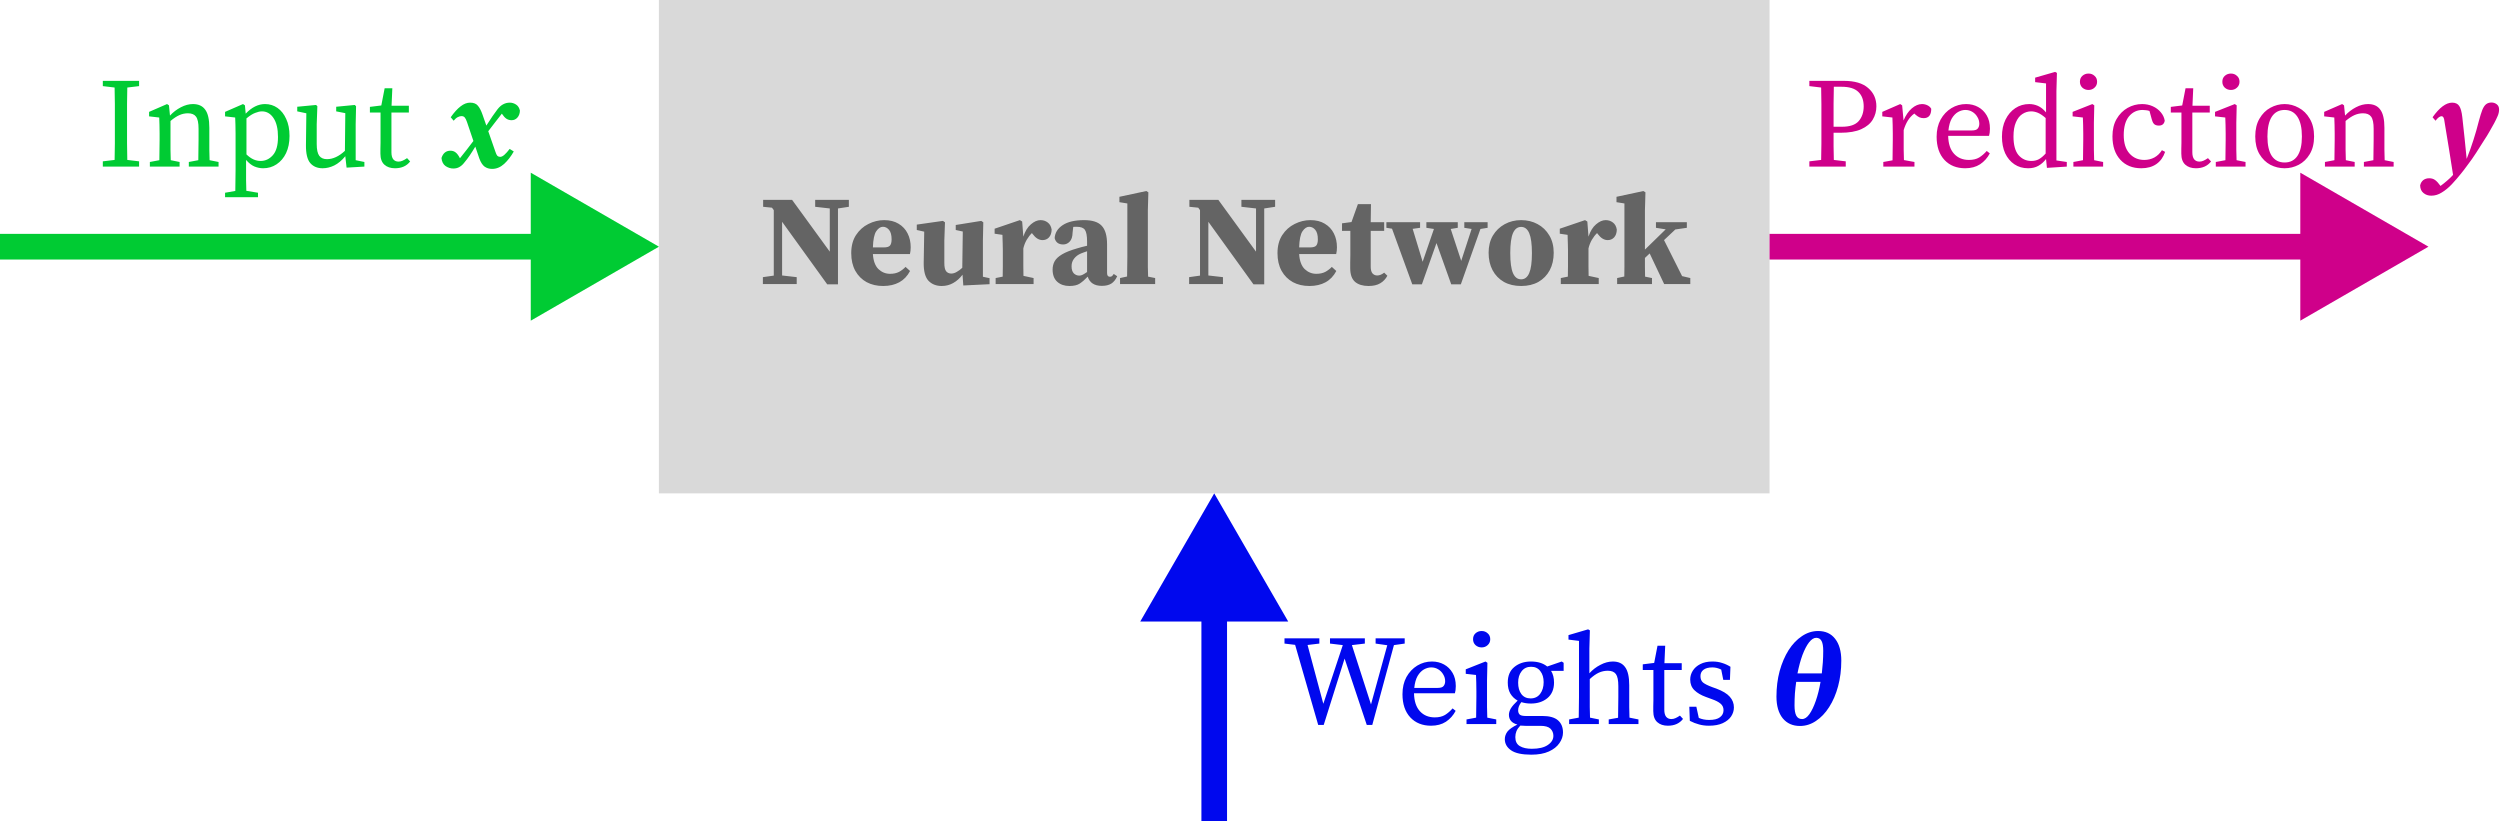
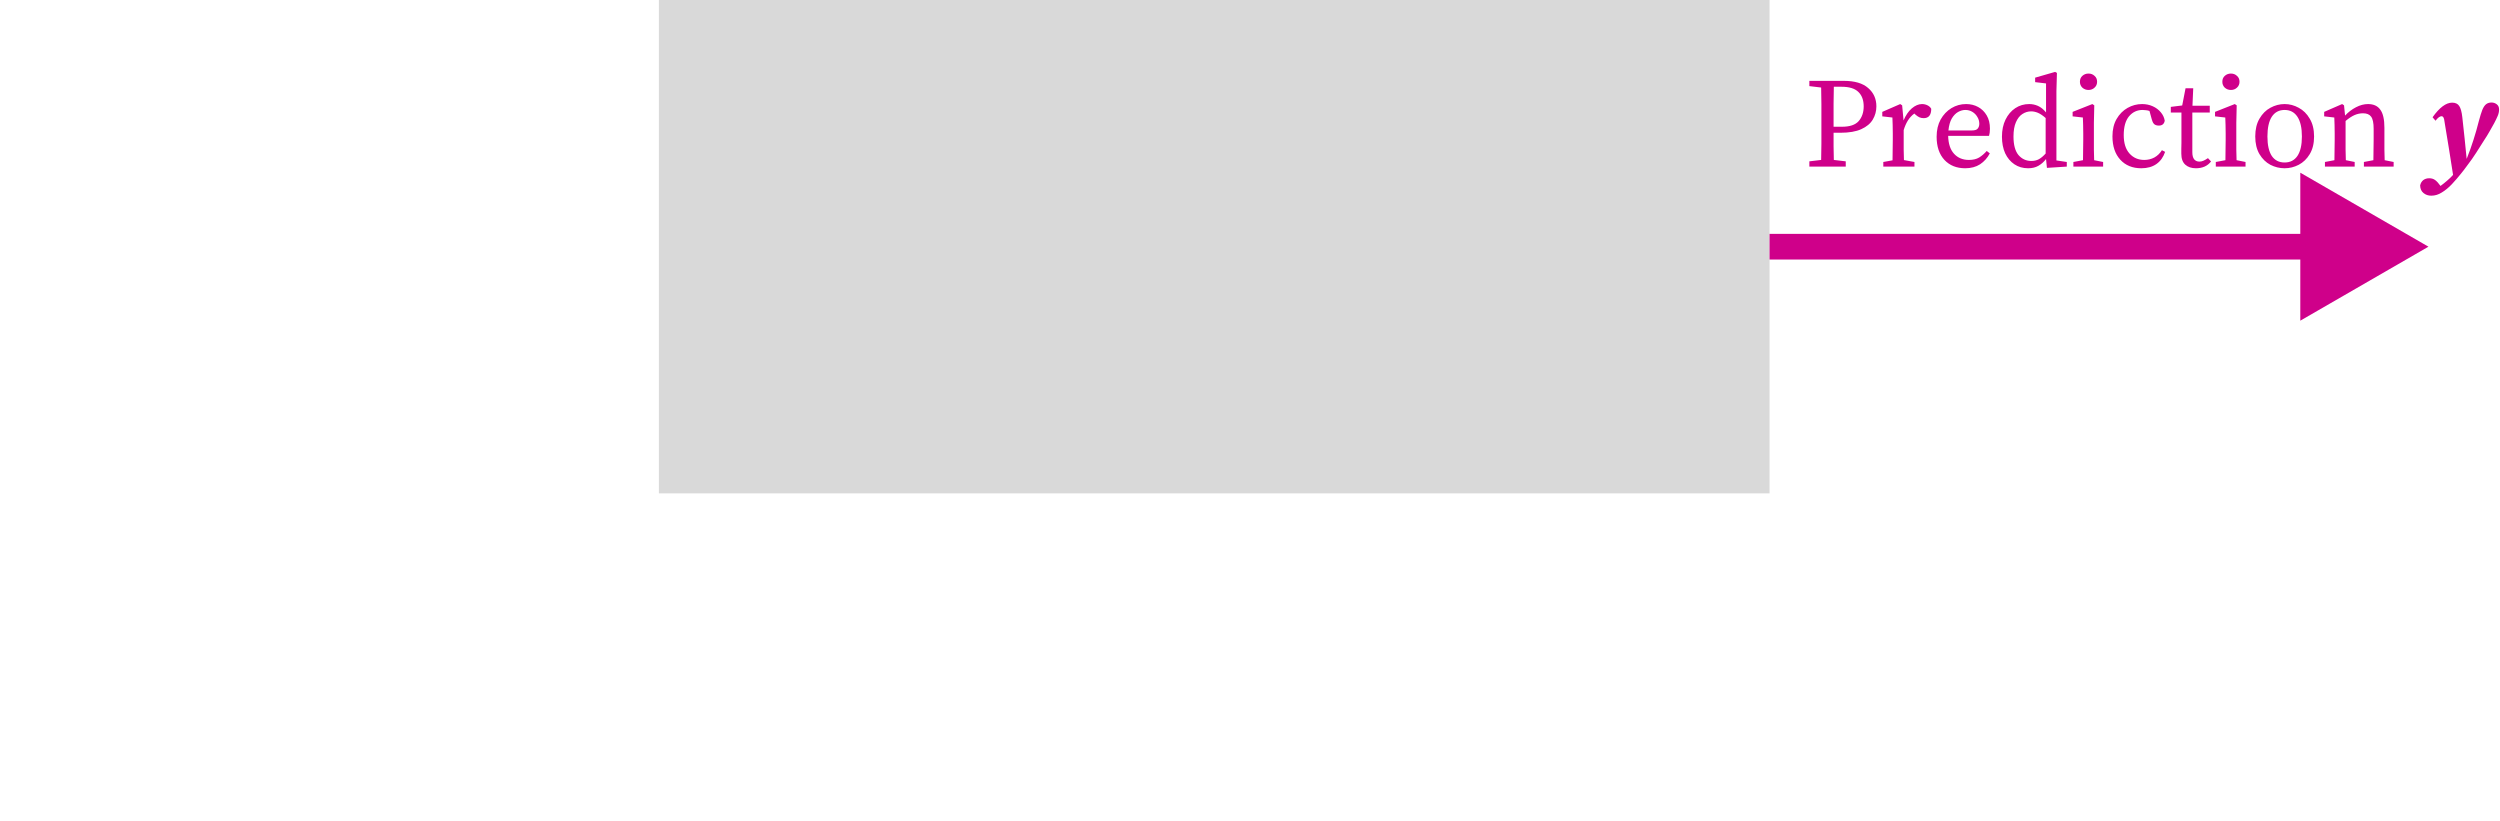
<svg xmlns="http://www.w3.org/2000/svg" width="2341" height="769" viewBox="0 0 2341 769" fill="none">
  <rect x="617" width="1040" height="462" fill="#D9D9D9" />
-   <path d="M763.32 193.64V187.16H794.88V193.64L784.68 195.2V266.24H774.6L732.36 207.68V257.96L746.04 259.52V266H714.36V259.52L724.56 258.08V196.76L722.88 194.48L714.6 193.64V187.16H741.72L777 235.64V195.2L763.32 193.64ZM826.737 212.36C824.497 212.36 822.417 213.76 820.497 216.56C818.657 219.28 817.617 224.32 817.377 231.68H827.577C830.457 231.68 832.377 231.12 833.337 230C834.377 228.8 834.897 226.84 834.897 224.12C834.897 220.12 834.097 217.16 832.497 215.24C830.897 213.32 828.977 212.36 826.737 212.36ZM826.977 267.8C821.137 267.8 815.977 266.6 811.497 264.2C807.017 261.72 803.497 258.2 800.937 253.64C798.377 249 797.097 243.48 797.097 237.08C797.097 230.36 798.577 224.72 801.537 220.16C804.577 215.52 808.457 212.04 813.177 209.72C817.897 207.32 822.817 206.12 827.937 206.12C833.217 206.12 837.697 207.24 841.377 209.48C845.137 211.72 847.977 214.76 849.897 218.6C851.817 222.36 852.777 226.68 852.777 231.56C852.777 233.88 852.537 236 852.057 237.92H817.377C817.777 244.24 819.497 248.92 822.537 251.96C825.657 254.92 829.297 256.4 833.457 256.4C836.737 256.4 839.537 255.8 841.857 254.6C844.177 253.32 846.217 251.76 847.977 249.92L852.177 253.76C849.697 258.48 846.337 262 842.097 264.32C837.857 266.64 832.817 267.8 826.977 267.8ZM902.035 267.32L901.315 257.24C898.755 260.6 895.835 263.2 892.555 265.04C889.275 266.88 885.715 267.8 881.875 267.8C876.755 267.8 872.635 266.2 869.515 263C866.395 259.72 864.875 254.12 864.955 246.2L865.435 216.92L858.475 215.36V210.32L882.955 206.84L884.875 208.16L884.275 225.08V246.32C884.275 250 884.835 252.56 885.955 254C887.155 255.44 888.755 256.16 890.755 256.16C892.435 256.16 894.155 255.64 895.915 254.6C897.755 253.56 899.475 252.28 901.075 250.76L901.555 216.8L894.955 215.36V210.68L918.835 206.84L920.755 208.16L920.395 225.08V259.16L926.635 260.48V266.12L902.035 267.32ZM932.326 266V260.36L938.926 259.04C939.006 256.08 939.046 252.92 939.046 249.56C939.046 246.2 939.046 243.28 939.046 240.8V233.72C939.046 231.48 939.006 229.64 938.926 228.2C938.926 226.76 938.886 225.44 938.806 224.24C938.806 222.96 938.766 221.52 938.686 219.92L931.366 218.84V214.16L955.006 206.12L957.166 207.44L958.246 221.6C959.926 216.48 962.286 212.64 965.326 210.08C968.366 207.44 971.366 206.12 974.326 206.12C976.966 206.12 979.246 206.88 981.166 208.4C983.086 209.84 984.286 212.04 984.766 215C984.686 218.12 983.846 220.56 982.246 222.32C980.646 224 978.646 224.84 976.246 224.84C972.886 224.84 969.806 222.96 967.006 219.2L966.286 218.24C964.526 219.92 962.886 222.04 961.366 224.6C959.926 227.16 958.886 229.84 958.246 232.64V240.8C958.246 243.28 958.246 246.12 958.246 249.32C958.246 252.52 958.286 255.52 958.366 258.32L967.846 260.36V266H932.326ZM1031.74 267.68C1024.78 267.68 1020.38 264.8 1018.54 259.04C1015.98 261.76 1013.5 263.92 1011.1 265.52C1008.78 267.04 1005.54 267.8 1001.38 267.8C996.738 267.8 992.938 266.48 989.978 263.84C987.098 261.2 985.658 257.4 985.658 252.44C985.658 249.56 986.298 246.96 987.578 244.64C988.858 242.32 991.178 240.16 994.538 238.16C997.898 236.16 1002.66 234.28 1008.82 232.52C1010.02 232.12 1011.42 231.72 1013.02 231.32C1014.62 230.92 1016.26 230.52 1017.94 230.12V226.16C1017.94 220.8 1017.26 217.16 1015.9 215.24C1014.62 213.32 1012.06 212.36 1008.22 212.36C1007.66 212.36 1007.14 212.36 1006.66 212.36C1006.18 212.36 1005.62 212.4 1004.98 212.48L1004.38 217.76C1004.3 221.68 1003.38 224.52 1001.62 226.28C999.938 228.04 997.938 228.92 995.618 228.92C991.218 228.92 988.538 226.92 987.578 222.92C987.898 217.96 990.418 213.92 995.138 210.8C999.858 207.68 1006.54 206.12 1015.18 206.12C1022.86 206.12 1028.34 207.88 1031.62 211.4C1034.98 214.92 1036.66 220.72 1036.66 228.8V255.68C1036.66 258 1037.54 259.16 1039.3 259.16C1039.94 259.16 1040.54 259 1041.1 258.68C1041.66 258.28 1042.26 257.56 1042.9 256.52L1046.14 258.68C1044.7 261.88 1042.82 264.2 1040.5 265.64C1038.26 267 1035.34 267.68 1031.74 267.68ZM1003.42 249.32C1003.42 252.28 1004.1 254.48 1005.46 255.92C1006.9 257.36 1008.62 258.08 1010.62 258.08C1011.5 258.08 1012.42 257.88 1013.38 257.48C1014.34 257.08 1015.86 256.16 1017.94 254.72V235.28C1016.9 235.6 1015.86 235.96 1014.82 236.36C1013.86 236.68 1013.02 237 1012.3 237.32C1009.58 238.44 1007.42 240.04 1005.82 242.12C1004.22 244.12 1003.42 246.52 1003.42 249.32ZM1048.81 266V260.36L1055.41 258.92C1055.49 255.88 1055.53 252.84 1055.53 249.8C1055.61 246.76 1055.65 243.76 1055.65 240.8V190.52L1048.21 189.32V184.28L1073.41 178.88L1075.33 180.08L1074.85 196.88V240.8C1074.85 243.84 1074.85 246.88 1074.85 249.92C1074.93 252.96 1075.01 256 1075.09 259.04L1081.69 260.36V266H1048.81ZM1162.46 193.64V187.16H1194.02V193.64L1183.82 195.2V266.24H1173.74L1131.5 207.68V257.96L1145.18 259.52V266H1113.5V259.52L1123.7 258.08V196.76L1122.02 194.48L1113.74 193.64V187.16H1140.86L1176.14 235.64V195.2L1162.46 193.64ZM1225.88 212.36C1223.64 212.36 1221.56 213.76 1219.64 216.56C1217.8 219.28 1216.76 224.32 1216.52 231.68H1226.72C1229.6 231.68 1231.52 231.12 1232.48 230C1233.52 228.8 1234.04 226.84 1234.04 224.12C1234.04 220.12 1233.24 217.16 1231.64 215.24C1230.04 213.32 1228.12 212.36 1225.88 212.36ZM1226.12 267.8C1220.28 267.8 1215.12 266.6 1210.64 264.2C1206.16 261.72 1202.64 258.2 1200.08 253.64C1197.52 249 1196.24 243.48 1196.24 237.08C1196.24 230.36 1197.72 224.72 1200.68 220.16C1203.72 215.52 1207.6 212.04 1212.32 209.72C1217.04 207.32 1221.96 206.12 1227.08 206.12C1232.36 206.12 1236.84 207.24 1240.52 209.48C1244.28 211.72 1247.12 214.76 1249.04 218.6C1250.96 222.36 1251.92 226.68 1251.92 231.56C1251.92 233.88 1251.68 236 1251.2 237.92H1216.52C1216.92 244.24 1218.64 248.92 1221.68 251.96C1224.8 254.92 1228.44 256.4 1232.6 256.4C1235.88 256.4 1238.68 255.8 1241 254.6C1243.32 253.32 1245.36 251.76 1247.12 249.92L1251.32 253.76C1248.84 258.48 1245.48 262 1241.24 264.32C1237 266.64 1231.96 267.8 1226.12 267.8ZM1281.5 267.8C1276.14 267.8 1271.94 266.52 1268.9 263.96C1265.86 261.32 1264.34 257.04 1264.34 251.12C1264.34 249.04 1264.34 247.12 1264.34 245.36C1264.42 243.52 1264.46 241.44 1264.46 239.12V216.2H1256.66V209.12L1265.54 207.92L1271.54 191.12H1283.78L1283.54 208.04H1296.14V216.2H1283.54V249.8C1283.54 252.6 1284.1 254.68 1285.22 256.04C1286.42 257.32 1287.9 257.96 1289.66 257.96C1291.74 257.96 1293.9 257.08 1296.14 255.32L1299.14 258.2C1297.54 261.24 1295.3 263.6 1292.42 265.28C1289.62 266.96 1285.98 267.8 1281.5 267.8ZM1371.17 213.32V208.04H1393.01V213.32L1386.29 214.4L1367.93 266.24H1358.93L1345.13 227.6L1331.45 266.24H1322.45L1303.49 214.16L1298.21 213.32V208.04H1329.77V213.32L1322.81 214.28L1332.17 245.12L1342.73 214.4L1335.65 213.32V208.04H1365.05V213.32L1358.45 214.4L1368.29 244.28L1378.01 214.4L1371.17 213.32ZM1424.41 267.8C1418.17 267.8 1412.77 266.52 1408.21 263.96C1403.65 261.32 1400.13 257.68 1397.65 253.04C1395.17 248.32 1393.93 242.88 1393.93 236.72C1393.93 230.56 1395.25 225.2 1397.89 220.64C1400.61 216.08 1404.29 212.52 1408.93 209.96C1413.57 207.4 1418.73 206.12 1424.41 206.12C1430.09 206.12 1435.21 207.36 1439.77 209.84C1444.41 212.32 1448.09 215.88 1450.81 220.52C1453.53 225.08 1454.89 230.48 1454.89 236.72C1454.89 242.96 1453.65 248.4 1451.17 253.04C1448.69 257.68 1445.17 261.32 1440.61 263.96C1436.05 266.52 1430.65 267.8 1424.41 267.8ZM1424.41 261.56C1427.77 261.56 1430.29 259.6 1431.97 255.68C1433.65 251.76 1434.49 245.56 1434.49 237.08C1434.49 228.52 1433.65 222.28 1431.97 218.36C1430.29 214.44 1427.77 212.48 1424.41 212.48C1420.97 212.48 1418.41 214.44 1416.73 218.36C1415.05 222.28 1414.21 228.52 1414.21 237.08C1414.21 245.56 1415.05 251.76 1416.73 255.68C1418.41 259.6 1420.97 261.56 1424.41 261.56ZM1461.54 266V260.36L1468.14 259.04C1468.22 256.08 1468.26 252.92 1468.26 249.56C1468.26 246.2 1468.26 243.28 1468.26 240.8V233.72C1468.26 231.48 1468.22 229.64 1468.14 228.2C1468.14 226.76 1468.1 225.44 1468.02 224.24C1468.02 222.96 1467.98 221.52 1467.9 219.92L1460.58 218.84V214.16L1484.22 206.12L1486.38 207.44L1487.46 221.6C1489.14 216.48 1491.5 212.64 1494.54 210.08C1497.58 207.44 1500.58 206.12 1503.54 206.12C1506.18 206.12 1508.46 206.88 1510.38 208.4C1512.3 209.84 1513.5 212.04 1513.98 215C1513.9 218.12 1513.06 220.56 1511.46 222.32C1509.86 224 1507.86 224.84 1505.46 224.84C1502.1 224.84 1499.02 222.96 1496.22 219.2L1495.5 218.24C1493.74 219.92 1492.1 222.04 1490.58 224.6C1489.14 227.16 1488.1 229.84 1487.46 232.64V240.8C1487.46 243.28 1487.46 246.12 1487.46 249.32C1487.46 252.52 1487.5 255.52 1487.58 258.32L1497.06 260.36V266H1461.54ZM1514.28 266V260.36L1521 258.92C1521.08 255.96 1521.12 252.8 1521.12 249.44C1521.12 246.08 1521.12 243.2 1521.12 240.8V190.52L1513.68 189.32V184.28L1538.88 178.88L1540.8 180.08L1540.32 196.88V233.72L1559.76 214.76L1550.64 213.32V208.04H1579.56V213.32L1568.76 214.88L1558.2 224.84L1575.12 258.56L1582.8 260.36V266H1558.32L1544.76 237.32L1540.32 241.52C1540.32 244.16 1540.32 247.08 1540.32 250.28C1540.4 253.4 1540.44 256.32 1540.44 259.04L1546.92 260.36V266H1514.28Z" fill="#646464" />
-   <path d="M617 231L497 161.718V300.282L617 231ZM0 231V243H509V231V219H0V231Z" fill="#00CB33" />
  <path d="M2274 231L2154 161.718V300.282L2274 231ZM1657 231V243H2166V231V219H1657V231Z" fill="#CF008A" />
-   <path d="M96.28 80.64V75.72H130.24V80.64L119.2 81.96C119.12 87 119.04 92.12 118.96 97.32C118.96 102.52 118.96 107.72 118.96 112.92V118.8C118.96 123.92 118.96 129.08 118.96 134.28C119.04 139.4 119.12 144.56 119.2 149.76L130.24 151.08V156H96.28V151.08L107.32 149.76C107.48 144.72 107.56 139.6 107.56 134.4C107.56 129.2 107.56 124 107.56 118.8V112.92C107.56 107.72 107.56 102.56 107.56 97.44C107.56 92.24 107.48 87.08 107.32 81.96L96.28 80.64ZM140.331 156V151.68L149.211 150C149.291 146.96 149.331 143.68 149.331 140.16C149.411 136.64 149.451 133.52 149.451 130.8V125.04C149.451 121.76 149.411 119.04 149.331 116.88C149.331 114.72 149.251 112.44 149.091 110.04L139.611 108.96V104.76L156.411 97.44L158.211 98.64L159.171 108.24C162.131 105.04 165.531 102.44 169.371 100.44C173.211 98.44 176.971 97.44 180.651 97.44C185.851 97.44 189.691 99.2 192.171 102.72C194.731 106.16 196.011 111.8 196.011 119.64V130.8C196.011 133.52 196.011 136.64 196.011 140.16C196.091 143.68 196.171 146.96 196.251 150L204.651 151.68V156H176.811V151.68L185.691 150C185.771 147.04 185.811 143.8 185.811 140.28C185.891 136.68 185.931 133.52 185.931 130.8V120.6C185.931 115.08 185.131 111.28 183.531 109.2C182.011 107.12 179.491 106.08 175.971 106.08C173.251 106.08 170.611 106.64 168.051 107.76C165.491 108.88 162.691 110.72 159.651 113.28V130.8C159.651 133.44 159.651 136.56 159.651 140.16C159.731 143.68 159.811 146.96 159.891 150L168.171 151.68V156H140.331ZM210.747 184.68V180.48L220.347 178.8C220.427 175.52 220.467 172.24 220.467 168.96C220.547 165.76 220.587 162.56 220.587 159.36V125.04C220.587 121.76 220.547 119.04 220.467 116.88C220.467 114.72 220.387 112.44 220.227 110.04L210.747 108.96V104.76L227.547 97.44L229.347 98.64L230.067 106.44C235.747 100.44 241.787 97.44 248.187 97.44C252.507 97.44 256.387 98.64 259.827 101.04C263.267 103.44 265.987 106.88 267.987 111.36C270.067 115.76 271.107 121.08 271.107 127.32C271.107 133.48 270.027 138.84 267.867 143.4C265.707 147.88 262.747 151.36 258.987 153.84C255.307 156.32 251.107 157.56 246.387 157.56C243.667 157.56 240.947 157 238.227 155.88C235.587 154.76 232.987 152.72 230.427 149.76V159.24C230.427 162.44 230.427 165.64 230.427 168.84C230.507 172.12 230.587 175.4 230.667 178.68L241.587 180.48V184.68H210.747ZM245.307 104.28C243.467 104.28 241.347 104.76 238.947 105.72C236.547 106.6 233.827 108.32 230.787 110.88V144.6C233.027 146.76 235.227 148.32 237.387 149.28C239.547 150.24 241.747 150.72 243.987 150.72C248.467 150.72 252.307 148.92 255.507 145.32C258.707 141.72 260.307 136.04 260.307 128.28C260.307 120.6 258.907 114.68 256.107 110.52C253.307 106.36 249.707 104.28 245.307 104.28ZM302.096 157.56C297.216 157.56 293.376 155.96 290.576 152.76C287.776 149.48 286.416 143.88 286.496 135.96L286.856 106.08L278.336 104.28V99.96L295.976 98.28L297.176 99.48L296.576 116.28V134.88C296.576 140.08 297.376 143.76 298.976 145.92C300.576 148 302.976 149.04 306.176 149.04C311.776 149.04 317.376 146.44 322.976 141.24L323.336 105.96L314.816 104.28V99.96L332.216 98.28L333.416 99.48L333.056 116.28V150L341.216 151.68V156L324.536 156.96L323.336 146.28C320.136 150.2 316.696 153.08 313.016 154.92C309.416 156.68 305.776 157.56 302.096 157.56ZM369.897 157.56C365.737 157.56 362.417 156.44 359.937 154.2C357.457 151.96 356.217 148.52 356.217 143.88C356.217 142.36 356.217 140.88 356.217 139.44C356.297 137.92 356.337 136 356.337 133.68V105.36H346.377V100.08L357.057 98.76L360.177 82.68H367.377L366.657 99H382.857V105.36H366.537V142.56C366.537 145.6 367.137 147.84 368.337 149.28C369.537 150.64 371.137 151.32 373.137 151.32C374.497 151.32 375.777 151.04 376.977 150.48C378.257 149.92 379.657 149.12 381.177 148.08L384.057 151.2C380.777 155.44 376.057 157.56 369.897 157.56ZM413.408 147.96C414.848 143.4 417.648 141.12 421.808 141.12C423.728 141.12 425.368 141.68 426.728 142.8C428.088 143.84 429.408 145.64 430.688 148.2C432.848 145.48 434.968 142.8 437.048 140.16C439.128 137.44 441.208 134.72 443.288 132L437.288 114.24C436.568 112.16 435.848 110.72 435.128 109.92C434.408 109.12 433.408 108.72 432.128 108.72C431.088 108.72 429.928 109.04 428.648 109.68C427.368 110.32 426.088 111.44 424.808 113.04L422.048 109.8C425.248 105.24 428.328 101.84 431.288 99.6C434.248 97.28 437.208 96.12 440.168 96.12C443.528 96.12 445.968 97.08 447.488 99C449.088 100.84 450.528 103.6 451.808 107.28L455.408 117.6C457.488 114.32 459.408 111.4 461.168 108.84C463.008 106.2 464.568 104.04 465.848 102.36C467.688 100.04 469.528 98.44 471.368 97.56C473.208 96.6 475.208 96.12 477.368 96.12C479.448 96.12 481.408 96.72 483.248 97.92C485.088 99.12 486.288 101 486.848 103.56C486.768 106.28 485.968 108.48 484.448 110.16C483.008 111.76 481.208 112.56 479.048 112.56C477.208 112.56 475.568 112.08 474.128 111.12C472.768 110.16 471.488 108.76 470.288 106.92L469.928 106.44C467.848 109.16 465.728 111.88 463.568 114.6C461.408 117.32 459.288 120.08 457.208 122.88L463.808 141.84C464.448 143.84 465.088 145.2 465.728 145.92C466.448 146.56 467.328 146.88 468.368 146.88C469.568 146.88 470.888 146.24 472.328 144.96C473.848 143.6 475.488 141.76 477.248 139.44L481.088 141.84C478.528 146.4 475.528 150.28 472.088 153.48C468.648 156.6 464.888 158.16 460.808 158.16C458.088 158.16 455.728 157.44 453.728 156C451.808 154.56 450.168 152 448.808 148.32L445.088 137.28C443.328 140.24 441.608 142.96 439.928 145.44C438.248 147.92 436.488 150.24 434.648 152.4C433.368 154.08 431.888 155.4 430.208 156.36C428.608 157.32 426.688 157.8 424.448 157.8C421.968 157.8 419.568 157.04 417.248 155.52C415.008 153.92 413.728 151.4 413.408 147.96Z" fill="#00CB33" />
  <path d="M1724.4 81.24H1717.2C1717.12 86.36 1717.04 91.6 1716.96 96.96C1716.96 102.24 1716.96 107.56 1716.96 112.92V118.68H1724.88C1732.16 118.68 1737.36 116.92 1740.48 113.4C1743.6 109.8 1745.16 105.2 1745.16 99.6C1745.16 93.76 1743.48 89.24 1740.12 86.04C1736.84 82.84 1731.6 81.24 1724.4 81.24ZM1694.28 80.64V75.72H1726.56C1736.72 75.72 1744.32 77.96 1749.36 82.44C1754.48 86.84 1757.04 92.56 1757.04 99.6C1757.04 104.08 1755.92 108.2 1753.68 111.96C1751.44 115.72 1747.84 118.72 1742.88 120.96C1738 123.2 1731.44 124.32 1723.2 124.32H1716.96C1716.96 128.64 1716.96 132.88 1716.96 137.04C1717.04 141.2 1717.12 145.44 1717.2 149.76L1728.36 151.08V156H1694.28V151.08L1705.32 149.76C1705.48 144.72 1705.56 139.6 1705.56 134.4C1705.56 129.2 1705.56 124 1705.56 118.8V112.92C1705.56 107.72 1705.56 102.56 1705.56 97.44C1705.56 92.24 1705.48 87.08 1705.32 81.96L1694.28 80.64ZM1763.53 156V151.68L1772.17 150.12C1772.25 147.08 1772.29 143.8 1772.29 140.28C1772.37 136.68 1772.41 133.52 1772.41 130.8V125.04C1772.41 121.76 1772.37 119.04 1772.29 116.88C1772.29 114.72 1772.21 112.44 1772.05 110.04L1762.57 108.96V104.76L1779.37 97.44L1781.17 98.64L1782.49 112.8C1784.49 108 1787.05 104.24 1790.17 101.52C1793.37 98.8 1796.57 97.44 1799.77 97.44C1801.61 97.44 1803.33 97.84 1804.93 98.64C1806.53 99.44 1807.69 100.52 1808.41 101.88C1808.41 107.72 1806.05 110.64 1801.33 110.64C1799.97 110.64 1798.69 110.4 1797.49 109.92C1796.29 109.36 1795.13 108.6 1794.01 107.64L1792.57 106.32C1790.17 108.08 1788.17 110.24 1786.57 112.8C1784.97 115.36 1783.65 118.36 1782.61 121.8V130.8C1782.61 133.44 1782.61 136.52 1782.61 140.04C1782.69 143.56 1782.77 146.84 1782.85 149.88L1792.69 151.68V156H1763.53ZM1840.34 102.96C1838.1 102.96 1835.82 103.6 1833.5 104.88C1831.26 106.16 1829.3 108.2 1827.62 111C1826.02 113.8 1824.98 117.52 1824.5 122.16H1846.34C1849.22 122.16 1851.1 121.56 1851.98 120.36C1852.94 119.16 1853.42 117.68 1853.42 115.92C1853.42 113.6 1852.82 111.48 1851.62 109.56C1850.5 107.56 1848.94 105.96 1846.94 104.76C1845.02 103.56 1842.82 102.96 1840.34 102.96ZM1840.22 157.56C1832.14 157.56 1825.66 154.96 1820.78 149.76C1815.9 144.48 1813.46 137.24 1813.46 128.04C1813.46 121.88 1814.7 116.52 1817.18 111.96C1819.74 107.4 1823.1 103.84 1827.26 101.28C1831.5 98.72 1836.1 97.44 1841.06 97.44C1845.22 97.44 1848.98 98.36 1852.34 100.2C1855.7 102.04 1858.38 104.68 1860.38 108.12C1862.38 111.48 1863.38 115.6 1863.38 120.48C1863.38 121.84 1863.3 123.12 1863.14 124.32C1862.98 125.44 1862.78 126.4 1862.54 127.2H1824.26C1824.42 134.56 1826.26 140.16 1829.78 144C1833.3 147.84 1837.94 149.76 1843.7 149.76C1847.54 149.76 1850.74 149 1853.3 147.48C1855.86 145.88 1858.22 143.84 1860.38 141.36L1863.26 143.64C1861.02 147.88 1857.98 151.28 1854.14 153.84C1850.3 156.32 1845.66 157.56 1840.22 157.56ZM1885.43 127.8C1885.43 135.64 1886.99 141.44 1890.11 145.2C1893.31 148.88 1897.31 150.72 1902.11 150.72C1904.75 150.72 1907.07 150.2 1909.07 149.16C1911.15 148.04 1913.31 146.24 1915.55 143.76V110.52C1912.83 108.12 1910.39 106.48 1908.23 105.6C1906.07 104.72 1903.99 104.28 1901.99 104.28C1899.03 104.28 1896.27 105.12 1893.71 106.8C1891.23 108.4 1889.23 110.96 1887.71 114.48C1886.19 117.92 1885.43 122.36 1885.43 127.8ZM1916.75 157.2L1915.91 148.92C1913.83 151.64 1911.43 153.76 1908.71 155.28C1906.07 156.8 1902.87 157.56 1899.11 157.56C1894.23 157.56 1889.95 156.32 1886.27 153.84C1882.59 151.36 1879.71 147.92 1877.63 143.52C1875.63 139.04 1874.63 133.88 1874.63 128.04C1874.63 121.88 1875.75 116.52 1877.99 111.96C1880.23 107.4 1883.27 103.84 1887.11 101.28C1890.95 98.72 1895.31 97.44 1900.19 97.44C1902.99 97.44 1905.67 98 1908.23 99.12C1910.87 100.24 1913.43 102.28 1915.91 105.24V78.12L1905.71 76.92V72.72L1924.43 67.32L1926.11 68.28L1925.63 85.32V150.24L1935.35 151.68V156L1916.75 157.2ZM1941.52 156V151.68L1950.52 150C1950.6 146.96 1950.64 143.68 1950.64 140.16C1950.72 136.56 1950.76 133.44 1950.76 130.8V125.16C1950.76 121.88 1950.72 119.16 1950.64 117C1950.64 114.76 1950.56 112.44 1950.4 110.04L1940.8 108.96V104.76L1959.28 97.44L1961.08 98.64L1960.72 114.96V130.8C1960.72 133.44 1960.72 136.56 1960.72 140.16C1960.8 143.68 1960.88 146.96 1960.96 150L1969.36 151.68V156H1941.52ZM1955.68 84.24C1953.44 84.24 1951.52 83.52 1949.92 82.08C1948.4 80.64 1947.64 78.8 1947.64 76.56C1947.64 74.24 1948.4 72.4 1949.92 71.04C1951.52 69.6 1953.44 68.88 1955.68 68.88C1957.92 68.88 1959.8 69.6 1961.32 71.04C1962.92 72.4 1963.72 74.24 1963.72 76.56C1963.72 78.8 1962.92 80.64 1961.32 82.08C1959.8 83.52 1957.92 84.24 1955.68 84.24ZM2005.1 157.56C1996.86 157.56 1990.3 154.88 1985.42 149.52C1980.54 144.16 1978.1 136.88 1978.1 127.68C1978.1 121.36 1979.38 115.96 1981.94 111.48C1984.58 106.92 1988.02 103.44 1992.26 101.04C1996.5 98.64 2001.02 97.44 2005.82 97.44C2009.42 97.44 2012.74 98.12 2015.78 99.48C2018.82 100.84 2021.34 102.72 2023.34 105.12C2025.34 107.44 2026.58 110.08 2027.06 113.04C2026.5 116.08 2024.66 117.6 2021.54 117.6C2019.54 117.6 2018.02 117.08 2016.98 116.04C2016.02 114.92 2015.34 113.52 2014.94 111.84L2012.78 103.92C2011.66 103.52 2010.54 103.28 2009.42 103.2C2008.38 103.04 2007.34 102.96 2006.3 102.96C2001.18 102.96 1996.94 104.96 1993.58 108.96C1990.3 112.96 1988.66 118.8 1988.66 126.48C1988.66 134 1990.46 139.76 1994.06 143.76C1997.66 147.76 2002.26 149.76 2007.86 149.76C2011.3 149.76 2014.46 149 2017.34 147.48C2020.22 145.88 2022.58 143.6 2024.42 140.64L2027.42 142.2C2025.74 147.16 2023.02 150.96 2019.26 153.6C2015.5 156.24 2010.78 157.56 2005.1 157.56ZM2056.26 157.56C2052.1 157.56 2048.78 156.44 2046.3 154.2C2043.82 151.96 2042.58 148.52 2042.58 143.88C2042.58 142.36 2042.58 140.88 2042.58 139.44C2042.66 137.92 2042.7 136 2042.7 133.68V105.36H2032.74V100.08L2043.42 98.76L2046.54 82.68H2053.74L2053.02 99H2069.22V105.36H2052.9V142.56C2052.9 145.6 2053.5 147.84 2054.7 149.28C2055.9 150.64 2057.5 151.32 2059.5 151.32C2060.86 151.32 2062.14 151.04 2063.34 150.48C2064.62 149.92 2066.02 149.12 2067.54 148.08L2070.42 151.2C2067.14 155.44 2062.42 157.56 2056.26 157.56ZM2074.88 156V151.68L2083.88 150C2083.96 146.96 2084 143.68 2084 140.16C2084.08 136.56 2084.12 133.44 2084.12 130.8V125.16C2084.12 121.88 2084.08 119.16 2084 117C2084 114.76 2083.92 112.44 2083.76 110.04L2074.16 108.96V104.76L2092.64 97.44L2094.44 98.64L2094.08 114.96V130.8C2094.08 133.44 2094.08 136.56 2094.08 140.16C2094.16 143.68 2094.24 146.96 2094.32 150L2102.72 151.68V156H2074.88ZM2089.04 84.24C2086.8 84.24 2084.88 83.52 2083.28 82.08C2081.76 80.64 2081 78.8 2081 76.56C2081 74.24 2081.76 72.4 2083.28 71.04C2084.88 69.6 2086.8 68.88 2089.04 68.88C2091.28 68.88 2093.16 69.6 2094.68 71.04C2096.28 72.4 2097.08 74.24 2097.08 76.56C2097.08 78.8 2096.28 80.64 2094.68 82.08C2093.16 83.52 2091.28 84.24 2089.04 84.24ZM2139.3 157.56C2134.66 157.56 2130.22 156.48 2125.98 154.32C2121.82 152.08 2118.42 148.76 2115.78 144.36C2113.14 139.88 2111.82 134.36 2111.82 127.8C2111.82 121.16 2113.14 115.6 2115.78 111.12C2118.42 106.56 2121.82 103.16 2125.98 100.92C2130.22 98.6 2134.66 97.44 2139.3 97.44C2143.94 97.44 2148.34 98.6 2152.5 100.92C2156.74 103.16 2160.18 106.56 2162.82 111.12C2165.54 115.6 2166.9 121.16 2166.9 127.8C2166.9 134.36 2165.54 139.88 2162.82 144.36C2160.18 148.76 2156.74 152.08 2152.5 154.32C2148.34 156.48 2143.94 157.56 2139.3 157.56ZM2139.3 152.16C2144.5 152.16 2148.5 150.12 2151.3 146.04C2154.1 141.88 2155.5 135.8 2155.5 127.8C2155.5 119.72 2154.1 113.56 2151.3 109.32C2148.5 105.08 2144.5 102.96 2139.3 102.96C2134.1 102.96 2130.1 105.08 2127.3 109.32C2124.58 113.56 2123.22 119.72 2123.22 127.8C2123.22 135.8 2124.58 141.88 2127.3 146.04C2130.1 150.12 2134.1 152.16 2139.3 152.16ZM2177.08 156V151.68L2185.96 150C2186.04 146.96 2186.08 143.68 2186.08 140.16C2186.16 136.64 2186.2 133.52 2186.2 130.8V125.04C2186.2 121.76 2186.16 119.04 2186.08 116.88C2186.08 114.72 2186 112.44 2185.84 110.04L2176.36 108.96V104.76L2193.16 97.44L2194.96 98.64L2195.92 108.24C2198.88 105.04 2202.28 102.44 2206.12 100.44C2209.96 98.44 2213.72 97.44 2217.4 97.44C2222.6 97.44 2226.44 99.2 2228.92 102.72C2231.48 106.16 2232.76 111.8 2232.76 119.64V130.8C2232.76 133.52 2232.76 136.64 2232.76 140.16C2232.84 143.68 2232.92 146.96 2233 150L2241.4 151.68V156H2213.56V151.68L2222.44 150C2222.52 147.04 2222.56 143.8 2222.56 140.28C2222.64 136.68 2222.68 133.52 2222.68 130.8V120.6C2222.68 115.08 2221.88 111.28 2220.28 109.2C2218.76 107.12 2216.24 106.08 2212.72 106.08C2210 106.08 2207.36 106.64 2204.8 107.76C2202.24 108.88 2199.44 110.72 2196.4 113.28V130.8C2196.4 133.44 2196.4 136.56 2196.4 140.16C2196.48 143.68 2196.56 146.96 2196.64 150L2204.92 151.68V156H2177.08ZM2266.22 173.64C2266.7 171.48 2267.7 169.8 2269.22 168.6C2270.74 167.48 2272.58 166.92 2274.74 166.92C2276.9 166.92 2278.74 167.48 2280.26 168.6C2281.86 169.8 2283.54 171.64 2285.3 174.12C2287.38 172.6 2289.38 171 2291.3 169.32C2293.22 167.72 2295.06 165.96 2296.82 164.04C2296.9 163.96 2296.94 163.88 2296.94 163.8C2297.02 163.8 2297.06 163.8 2297.06 163.8C2295.86 155.72 2294.62 147.84 2293.34 140.16C2292.06 132.48 2290.74 124.44 2289.38 116.04C2288.98 112.76 2288.54 110.76 2288.06 110.04C2287.66 109.24 2287.02 108.84 2286.14 108.84C2285.5 108.84 2284.7 109.16 2283.74 109.8C2282.86 110.44 2281.82 111.52 2280.62 113.04L2277.86 109.8C2284.34 100.68 2290.46 96.12 2296.22 96.12C2299.26 96.12 2301.46 97.16 2302.82 99.24C2304.18 101.24 2305.14 104.72 2305.7 109.68C2306.5 116.48 2307.22 123.12 2307.86 129.6C2308.58 136.08 2309.22 142.48 2309.78 148.8C2312.26 142.56 2314.38 136.64 2316.14 131.04C2317.98 125.36 2319.66 119.48 2321.18 113.4C2322.38 108.92 2323.46 105.44 2324.42 102.96C2325.46 100.4 2326.66 98.6 2328.02 97.56C2329.38 96.52 2331.06 96 2333.06 96C2334.9 96 2336.54 96.56 2337.98 97.68C2339.42 98.8 2340.14 100.4 2340.14 102.48C2340.14 104.56 2339.7 106.6 2338.82 108.6C2338.02 110.52 2336.94 112.76 2335.58 115.32C2334.3 117.64 2332.86 120.2 2331.26 123C2329.74 125.72 2327.94 128.64 2325.86 131.76C2323.62 135.2 2321.26 138.92 2318.78 142.92C2316.3 146.84 2313.34 151.04 2309.9 155.52C2308.06 158.08 2306.02 160.72 2303.78 163.44C2301.62 166.16 2298.98 169.2 2295.86 172.56C2292.82 175.76 2289.7 178.32 2286.5 180.24C2283.38 182.24 2280.1 183.24 2276.66 183.24C2273.78 183.24 2271.34 182.4 2269.34 180.72C2267.34 179.12 2266.3 176.76 2266.22 173.64Z" fill="#CF008A" />
-   <path d="M1288.12 602.64V597.72H1315.36V602.64L1305.28 604.08L1285 678.84H1279.84L1259.08 616.68L1239.52 678.84H1234.36L1212.76 603.84L1202.8 602.64V597.72H1235.44V602.64L1224.4 603.96L1239.16 659.04L1257.4 604.08L1245.4 602.64V597.72H1278.04V602.64L1265.92 604.08L1283.8 659.64L1299.04 604.2L1288.12 602.64ZM1340.16 624.96C1337.92 624.96 1335.64 625.6 1333.32 626.88C1331.08 628.16 1329.12 630.2 1327.44 633C1325.84 635.8 1324.8 639.52 1324.32 644.16H1346.16C1349.04 644.16 1350.92 643.56 1351.8 642.36C1352.76 641.16 1353.24 639.68 1353.24 637.92C1353.24 635.6 1352.64 633.48 1351.44 631.56C1350.32 629.56 1348.76 627.96 1346.76 626.76C1344.84 625.56 1342.64 624.96 1340.16 624.96ZM1340.04 679.56C1331.96 679.56 1325.48 676.96 1320.6 671.76C1315.72 666.48 1313.28 659.24 1313.28 650.04C1313.28 643.88 1314.52 638.52 1317 633.96C1319.56 629.4 1322.92 625.84 1327.08 623.28C1331.32 620.72 1335.92 619.44 1340.88 619.44C1345.04 619.44 1348.8 620.36 1352.16 622.2C1355.52 624.04 1358.2 626.68 1360.2 630.12C1362.2 633.48 1363.2 637.6 1363.2 642.48C1363.2 643.84 1363.12 645.12 1362.96 646.32C1362.8 647.44 1362.6 648.4 1362.36 649.2H1324.08C1324.24 656.56 1326.08 662.16 1329.6 666C1333.12 669.84 1337.76 671.76 1343.52 671.76C1347.36 671.76 1350.56 671 1353.12 669.48C1355.68 667.88 1358.04 665.84 1360.2 663.36L1363.08 665.64C1360.84 669.88 1357.8 673.28 1353.96 675.84C1350.12 678.32 1345.48 679.56 1340.04 679.56ZM1373.25 678V673.68L1382.25 672C1382.33 668.96 1382.37 665.68 1382.37 662.16C1382.45 658.56 1382.49 655.44 1382.49 652.8V647.16C1382.49 643.88 1382.45 641.16 1382.37 639C1382.37 636.76 1382.29 634.44 1382.13 632.04L1372.53 630.96V626.76L1391.01 619.44L1392.81 620.64L1392.45 636.96V652.8C1392.45 655.44 1392.45 658.56 1392.45 662.16C1392.53 665.68 1392.61 668.96 1392.69 672L1401.09 673.68V678H1373.25ZM1387.41 606.24C1385.17 606.24 1383.25 605.52 1381.65 604.08C1380.13 602.64 1379.37 600.8 1379.37 598.56C1379.37 596.24 1380.13 594.4 1381.65 593.04C1383.25 591.6 1385.17 590.88 1387.41 590.88C1389.65 590.88 1391.53 591.6 1393.05 593.04C1394.65 594.4 1395.45 596.24 1395.45 598.56C1395.45 600.8 1394.65 602.64 1393.05 604.08C1391.53 605.52 1389.65 606.24 1387.41 606.24ZM1433.23 654C1437.07 654 1440.07 652.56 1442.23 649.68C1444.39 646.8 1445.47 643.16 1445.47 638.76C1445.47 634.52 1444.43 631.08 1442.35 628.44C1440.35 625.72 1437.47 624.36 1433.71 624.36C1429.95 624.36 1426.99 625.76 1424.83 628.56C1422.67 631.28 1421.59 634.84 1421.59 639.24C1421.59 643.64 1422.59 647.2 1424.59 649.92C1426.67 652.64 1429.55 654 1433.23 654ZM1433.47 658.8C1430.35 658.8 1427.39 658.36 1424.59 657.48C1422.59 660.04 1421.59 662.6 1421.59 665.16C1421.59 666.76 1422.03 668.04 1422.91 669C1423.87 669.96 1425.75 670.44 1428.55 670.44H1444.27C1450.91 670.44 1455.79 671.8 1458.91 674.52C1462.03 677.24 1463.59 681.04 1463.59 685.92C1463.59 689.36 1462.47 692.68 1460.23 695.88C1458.07 699.08 1454.79 701.68 1450.39 703.68C1445.99 705.68 1440.51 706.68 1433.95 706.68C1425.23 706.68 1418.91 705.32 1414.99 702.6C1411.07 699.88 1409.11 696.4 1409.11 692.16C1409.11 689.6 1409.95 687.2 1411.63 684.96C1413.39 682.8 1416.47 680.64 1420.87 678.48C1415.59 677.04 1412.95 674 1412.95 669.36C1412.95 667.44 1413.55 665.44 1414.75 663.36C1416.03 661.28 1418.15 658.84 1421.11 656.04C1418.23 654.44 1415.95 652.24 1414.27 649.44C1412.67 646.64 1411.87 643.2 1411.87 639.12C1411.87 632.8 1413.91 627.96 1417.99 624.6C1422.15 621.16 1427.35 619.44 1433.59 619.44C1439.91 619.44 1444.99 621 1448.83 624.12L1462.39 619.44L1464.19 620.64V628.2H1452.43C1454.27 631.16 1455.19 634.8 1455.19 639.12C1455.19 645.44 1453.11 650.32 1448.95 653.76C1444.87 657.12 1439.71 658.8 1433.47 658.8ZM1418.95 690.24C1418.95 694.16 1420.35 696.96 1423.15 698.64C1425.95 700.32 1429.71 701.16 1434.43 701.16C1440.99 701.16 1445.99 699.96 1449.43 697.56C1452.87 695.24 1454.59 692.4 1454.59 689.04C1454.59 686.4 1453.67 684.16 1451.83 682.32C1449.99 680.56 1446.91 679.68 1442.59 679.68H1428.55C1427.75 679.68 1426.91 679.64 1426.03 679.56C1425.23 679.56 1424.43 679.52 1423.63 679.44C1421.95 681.2 1420.75 682.92 1420.03 684.6C1419.31 686.36 1418.95 688.24 1418.95 690.24ZM1469.33 678V673.68L1478.33 672C1478.41 668.96 1478.45 665.68 1478.45 662.16C1478.53 658.56 1478.57 655.44 1478.57 652.8V600.12L1468.73 598.92V594.72L1487.09 589.32L1488.77 590.28L1488.29 607.32V630.48C1491.25 627.2 1494.69 624.56 1498.61 622.56C1502.53 620.48 1506.41 619.44 1510.25 619.44C1515.45 619.44 1519.29 621.2 1521.77 624.72C1524.33 628.16 1525.61 633.8 1525.61 641.64V652.8C1525.61 655.52 1525.61 658.64 1525.61 662.16C1525.69 665.68 1525.77 668.96 1525.85 672L1534.25 673.68V678H1506.41V673.68L1515.17 672.12C1515.25 669.08 1515.29 665.8 1515.29 662.28C1515.37 658.68 1515.41 655.52 1515.41 652.8V642.6C1515.41 637.08 1514.65 633.28 1513.13 631.2C1511.61 629.12 1509.09 628.08 1505.57 628.08C1502.61 628.08 1499.81 628.68 1497.17 629.88C1494.53 631.08 1491.69 633.08 1488.65 635.88V652.8C1488.65 655.44 1488.65 658.56 1488.65 662.16C1488.73 665.68 1488.81 668.96 1488.89 672L1497.17 673.68V678H1469.33ZM1561.81 679.56C1557.65 679.56 1554.33 678.44 1551.85 676.2C1549.37 673.96 1548.13 670.52 1548.13 665.88C1548.13 664.36 1548.13 662.88 1548.13 661.44C1548.21 659.92 1548.25 658 1548.25 655.68V627.36H1538.29V622.08L1548.97 620.76L1552.09 604.68H1559.29L1558.57 621H1574.77V627.36H1558.45V664.56C1558.45 667.6 1559.05 669.84 1560.25 671.28C1561.45 672.64 1563.05 673.32 1565.05 673.32C1566.41 673.32 1567.69 673.04 1568.89 672.48C1570.17 671.92 1571.57 671.12 1573.09 670.08L1575.97 673.2C1572.69 677.44 1567.97 679.56 1561.81 679.56ZM1600.23 679.56C1596.87 679.56 1593.79 679.16 1590.99 678.36C1588.19 677.64 1585.31 676.52 1582.35 675L1581.87 661.8H1588.47L1590.75 672.24C1593.55 673.52 1596.79 674.16 1600.47 674.16C1605.03 674.16 1608.39 673.32 1610.55 671.64C1612.79 669.96 1613.91 667.76 1613.91 665.04C1613.91 662.48 1612.99 660.44 1611.15 658.92C1609.31 657.32 1606.51 655.88 1602.75 654.6L1597.23 652.56C1592.83 650.96 1589.31 648.88 1586.67 646.32C1584.03 643.76 1582.71 640.44 1582.71 636.36C1582.71 633.4 1583.51 630.64 1585.11 628.08C1586.71 625.52 1589.07 623.44 1592.19 621.84C1595.31 620.24 1599.11 619.44 1603.59 619.44C1606.87 619.44 1609.83 619.88 1612.47 620.76C1615.19 621.56 1617.83 622.76 1620.39 624.36L1619.91 636.6H1613.67L1611.75 627C1609.03 625.64 1606.27 624.96 1603.47 624.96C1599.79 624.96 1596.99 625.72 1595.07 627.24C1593.23 628.68 1592.31 630.64 1592.31 633.12C1592.31 635.76 1593.11 637.76 1594.71 639.12C1596.39 640.48 1599.27 641.92 1603.35 643.44L1607.07 644.76C1613.07 647 1617.31 649.56 1619.79 652.44C1622.35 655.32 1623.63 658.64 1623.63 662.4C1623.63 665.44 1622.75 668.28 1620.99 670.92C1619.23 673.48 1616.63 675.56 1613.19 677.16C1609.75 678.76 1605.43 679.56 1600.23 679.56ZM1685.55 679.8C1678.67 679.8 1673.27 677.4 1669.35 672.6C1665.43 667.72 1663.47 660.96 1663.47 652.32C1663.47 643.76 1664.47 635.76 1666.47 628.32C1668.55 620.88 1671.35 614.36 1674.87 608.76C1678.47 603.16 1682.63 598.8 1687.35 595.68C1692.07 592.48 1697.11 590.88 1702.47 590.88C1709.35 590.88 1714.67 593.32 1718.43 598.2C1722.27 603.08 1724.19 609.88 1724.19 618.6C1724.19 627.16 1723.19 635.16 1721.19 642.6C1719.19 650.04 1716.39 656.56 1712.79 662.16C1709.27 667.68 1705.15 672 1700.43 675.12C1695.79 678.24 1690.83 679.8 1685.55 679.8ZM1700.67 597.24C1698.43 597.24 1696.19 598.68 1693.95 601.56C1691.79 604.36 1689.75 608.28 1687.83 613.32C1685.99 618.36 1684.43 624.12 1683.15 630.6H1705.95C1706.35 627.16 1706.67 623.68 1706.91 620.16C1707.15 616.64 1707.27 613.08 1707.27 609.48C1707.27 605.24 1706.75 602.16 1705.71 600.24C1704.67 598.24 1702.99 597.24 1700.67 597.24ZM1687.47 673.32C1689.87 673.32 1692.15 671.8 1694.31 668.76C1696.47 665.72 1698.47 661.56 1700.31 656.28C1702.15 651 1703.63 645.08 1704.75 638.52H1681.95C1681.47 641.96 1681.07 645.56 1680.75 649.32C1680.51 653 1680.39 656.76 1680.39 660.6C1680.39 664.92 1680.95 668.12 1682.07 670.2C1683.19 672.28 1684.99 673.32 1687.47 673.32Z" fill="#0008EE" />
-   <path d="M1137 462L1067.72 582L1206.28 582L1137 462ZM1137 769L1149 769L1149 570L1137 570L1125 570L1125 769L1137 769Z" fill="#0008EE" />
</svg>